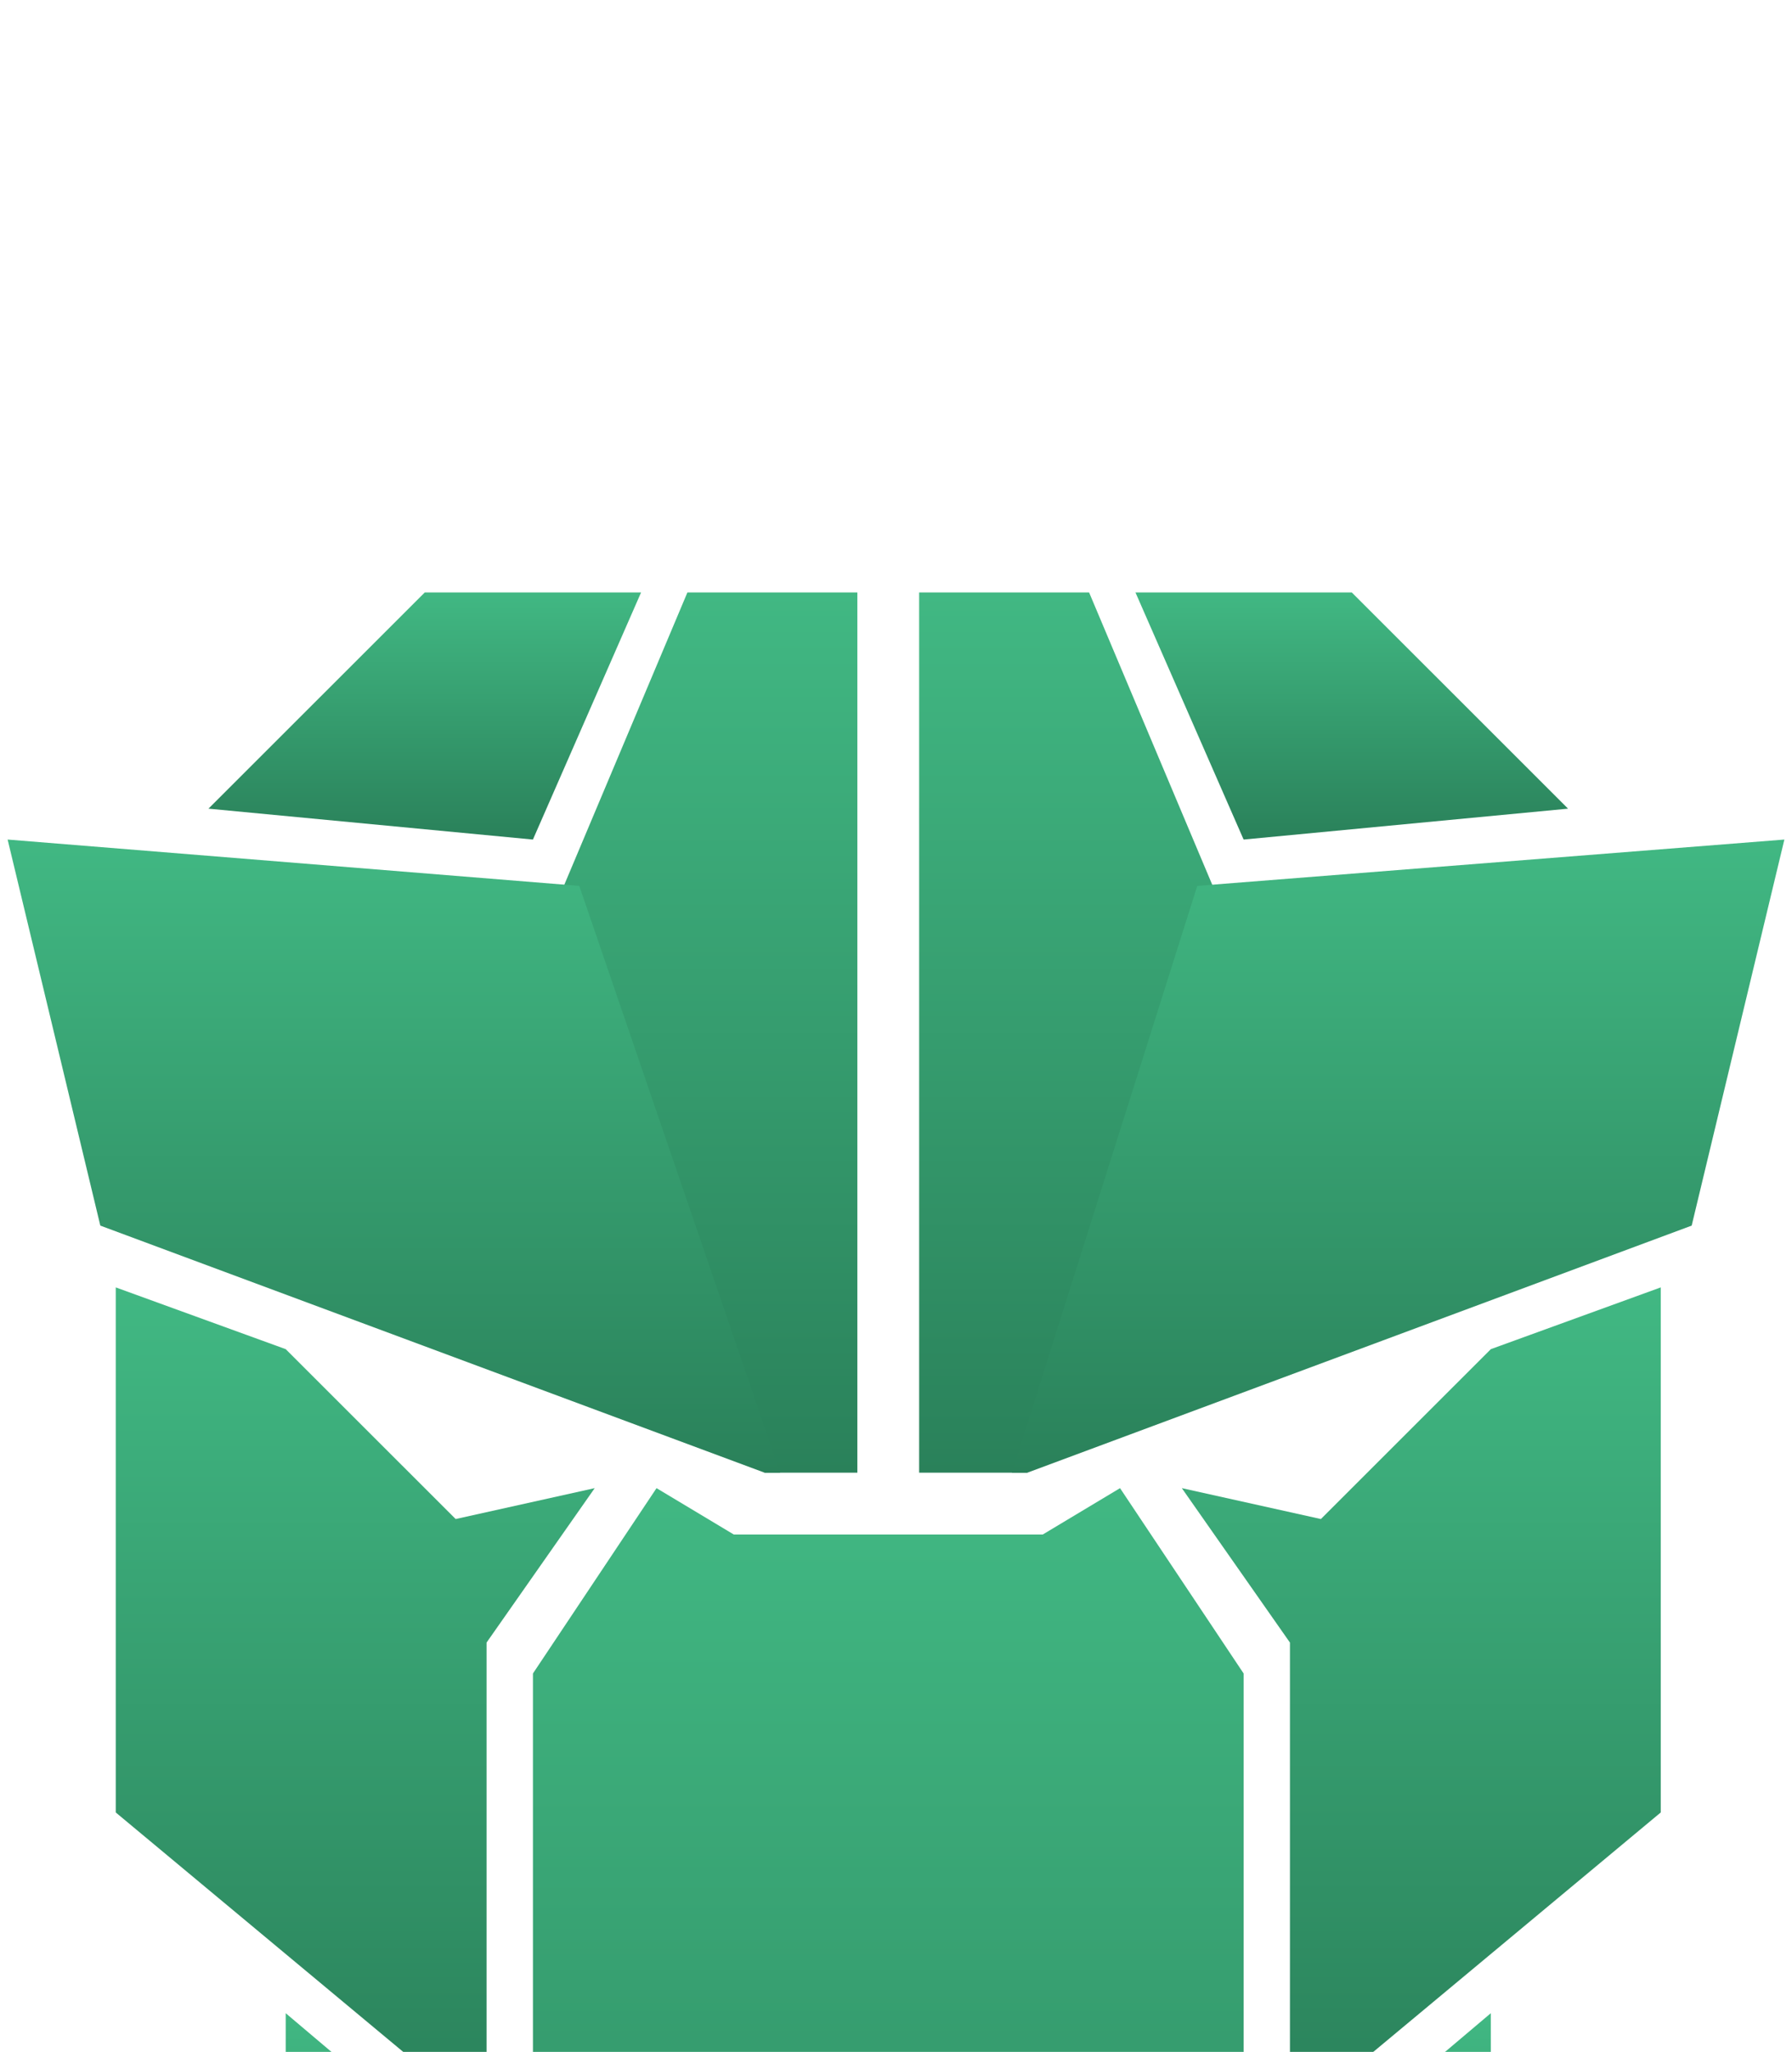
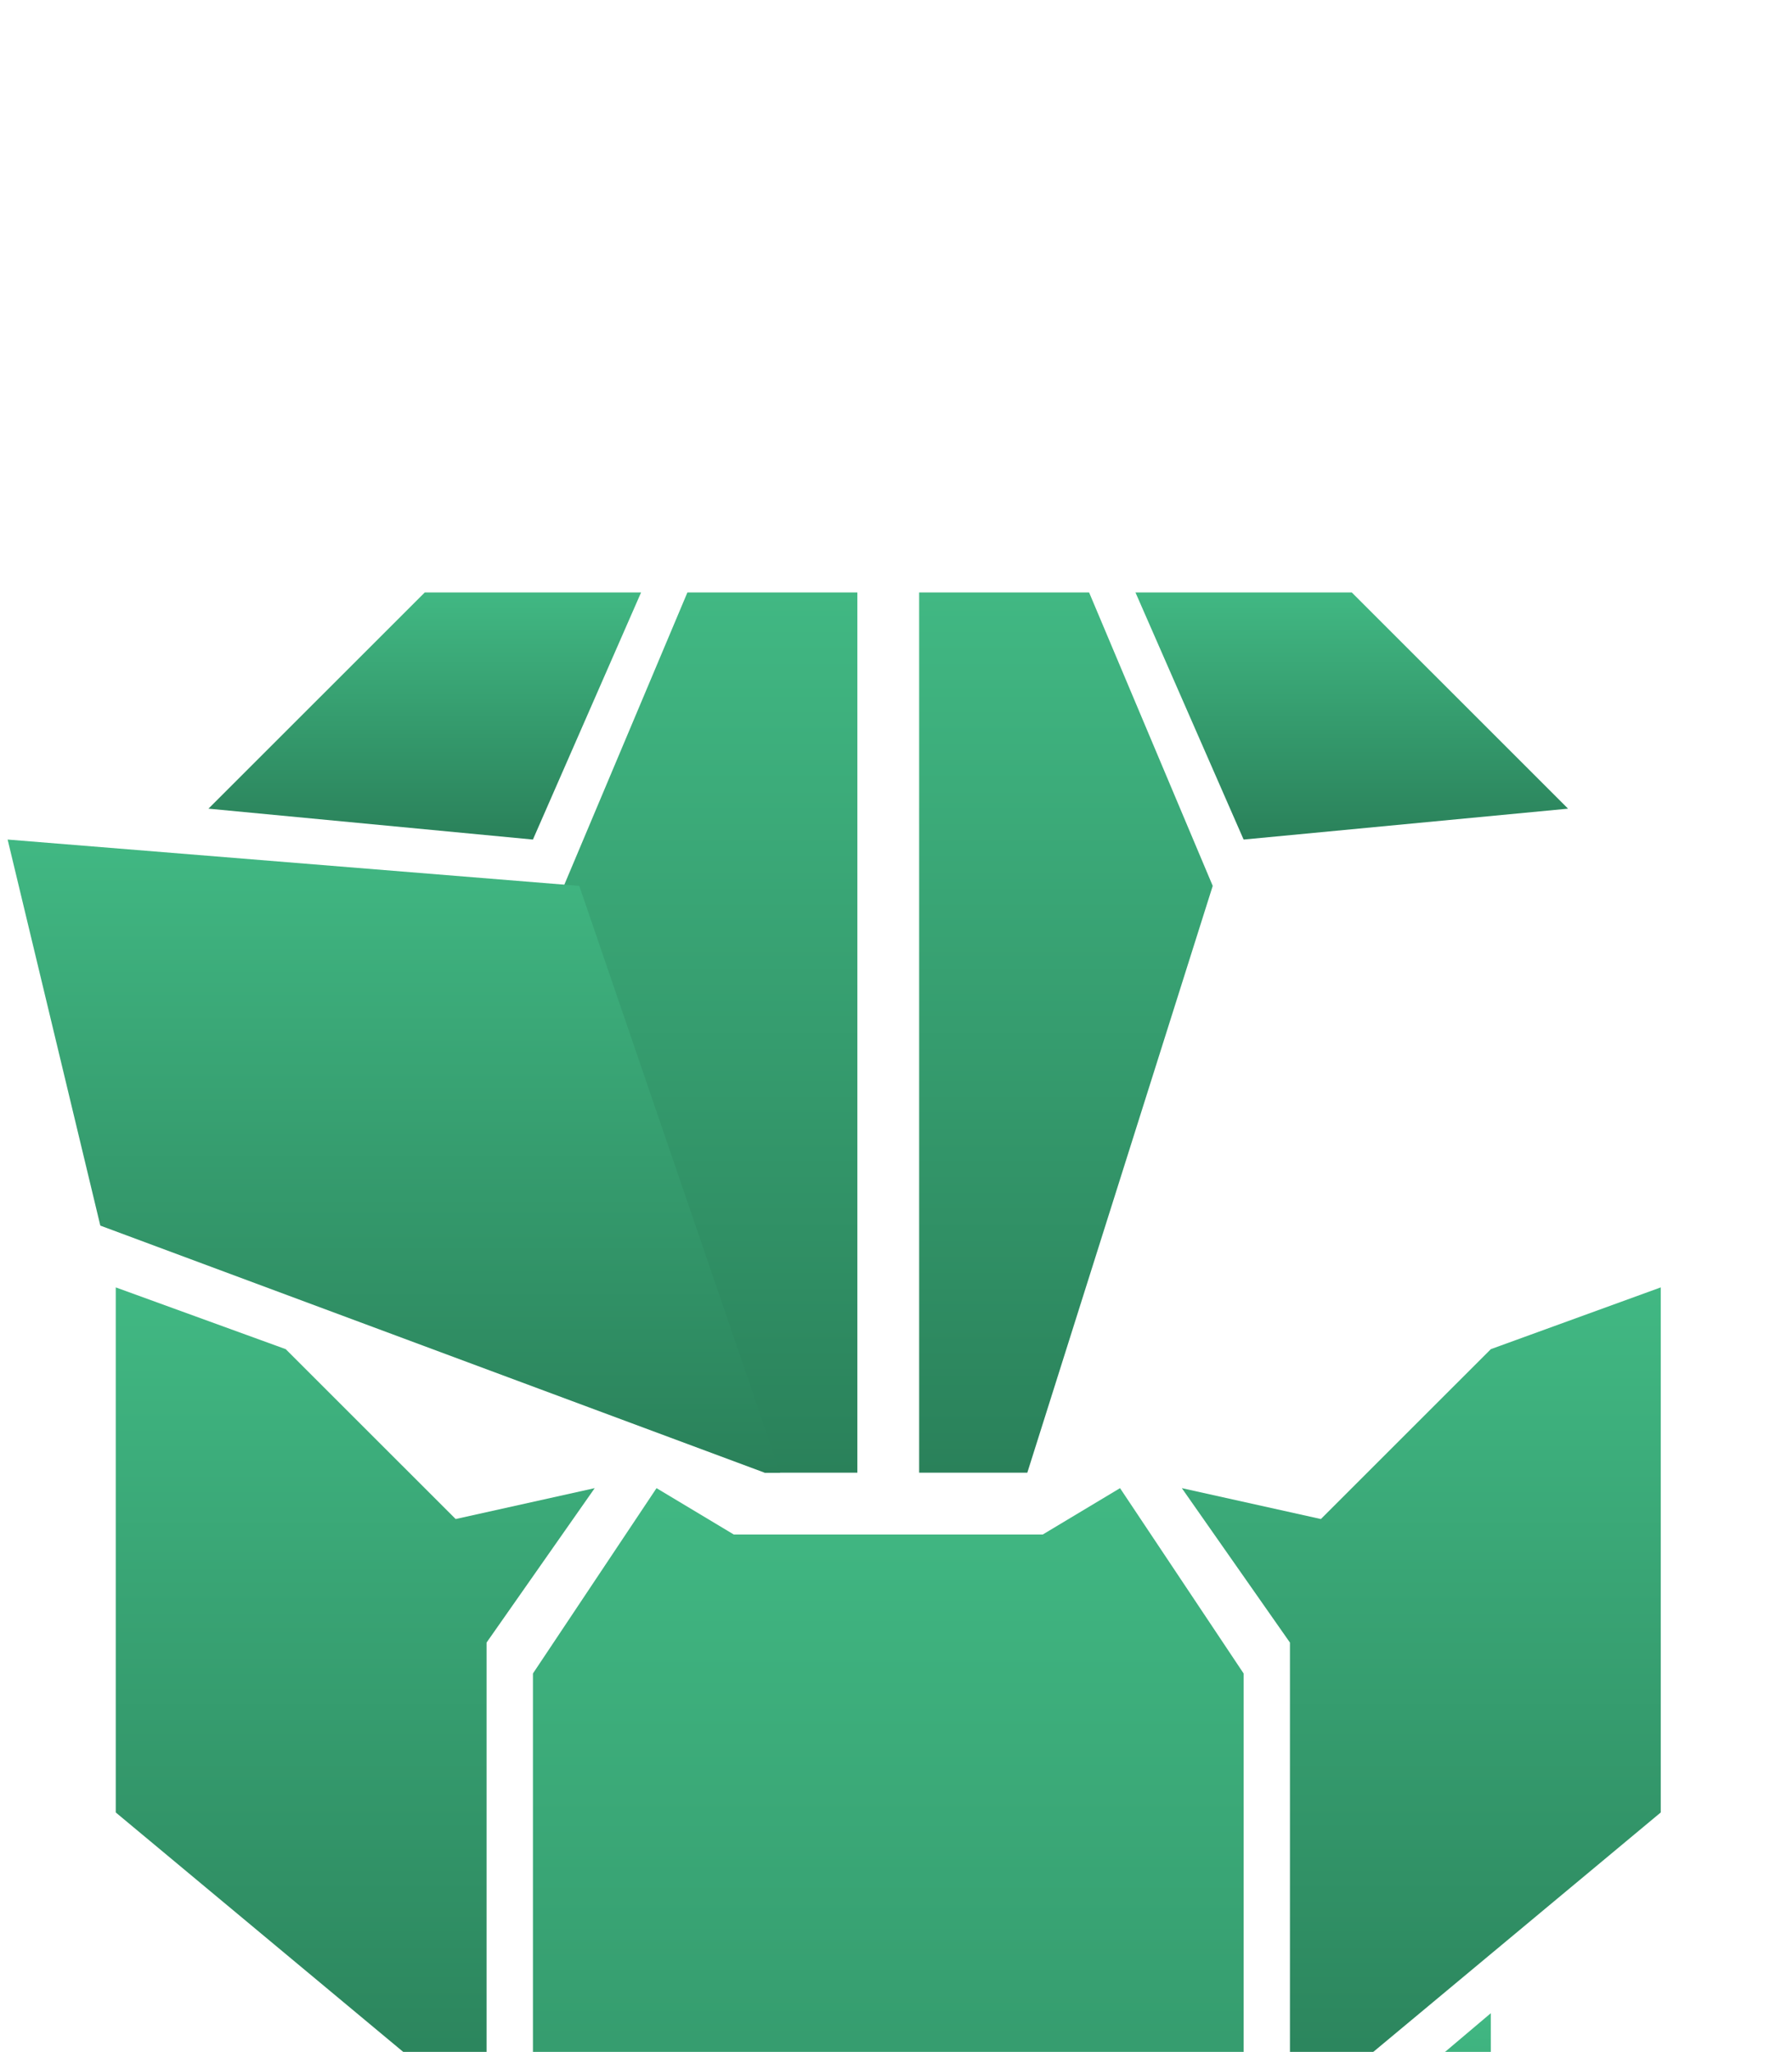
<svg xmlns="http://www.w3.org/2000/svg" width="62" height="71" viewBox="0 0 62 71" fill="none">
  <g filter="url(#filter0_i_2057_1623)">
    <path d="M45.7 32.561L40.889 31.492L44.63 36.836V53.401L57.459 42.714V24.546L51.58 26.683L45.7 32.561Z" fill="url(#paint0_linear_2057_1623)" />
    <path d="M15.765 32.561L20.576 31.492L16.834 36.836V53.401L4.005 42.714V24.546L9.885 26.683L15.765 32.561Z" fill="url(#paint1_linear_2057_1623)" />
    <path fill-rule="evenodd" clip-rule="evenodd" d="M18.439 37.905L22.715 31.492L25.387 33.096H36.078L38.751 31.492L43.027 37.905V61.95L39.82 66.76L36.078 70.5H25.387L21.646 66.76L18.439 61.95V37.905Z" fill="url(#paint2_linear_2057_1623)" />
    <path d="M44.63 63.553L51.579 56.607V49.66L44.63 55.538V63.553Z" fill="url(#paint3_linear_2057_1623)" />
-     <path d="M16.834 63.553L9.885 56.607V49.66L16.834 55.538V63.553Z" fill="url(#paint4_linear_2057_1623)" />
+     <path d="M16.834 63.553V49.66L16.834 55.538V63.553Z" fill="url(#paint4_linear_2057_1623)" />
    <path fill-rule="evenodd" clip-rule="evenodd" d="M23.783 0.5L19.507 10.653L26.456 30.958H29.663V0.5H23.783ZM31.801 0.5V30.958H35.543L41.958 10.653L37.681 0.5H31.801Z" fill="url(#paint5_linear_2057_1623)" />
    <path d="M26.456 30.958L3.471 22.408L0.264 9.05L20.042 10.653L26.991 30.958H26.456Z" fill="url(#paint6_linear_2057_1623)" />
-     <path d="M35.543 30.958L58.529 22.408L61.736 9.05L41.423 10.653L35.009 30.958H35.543Z" fill="url(#paint7_linear_2057_1623)" />
    <path d="M43.027 9.05L54.252 7.981L46.769 0.5H39.285L43.027 9.05Z" fill="url(#paint8_linear_2057_1623)" />
    <path d="M18.438 9.05L7.212 7.981L14.696 0.5H22.18L18.438 9.05Z" fill="url(#paint9_linear_2057_1623)" />
  </g>
  <defs>
    <filter id="filter0_i_2057_1623" x="0.264" y="0.5" width="61.472" height="85" filterUnits="userSpaceOnUse" color-interpolation-filters="sRGB">
      <feFlood flood-opacity="0" result="BackgroundImageFix" />
      <feBlend mode="normal" in="SourceGraphic" in2="BackgroundImageFix" result="shape" />
      <feColorMatrix in="SourceAlpha" type="matrix" values="0 0 0 0 0 0 0 0 0 0 0 0 0 0 0 0 0 0 127 0" result="hardAlpha" />
      <feOffset dy="20" />
      <feGaussianBlur stdDeviation="7.5" />
      <feComposite in2="hardAlpha" operator="arithmetic" k2="-1" k3="1" />
      <feColorMatrix type="matrix" values="0 0 0 0 0 0 0 0 0 0 0 0 0 0 0 0 0 0 0.2 0" />
      <feBlend mode="normal" in2="shape" result="effect1_innerShadow_2057_1623" />
    </filter>
    <linearGradient id="paint0_linear_2057_1623" x1="49.174" y1="24.546" x2="49.174" y2="53.401" gradientUnits="userSpaceOnUse">
      <stop stop-color="#41B883" />
      <stop offset="1" stop-color="#2A815A" />
    </linearGradient>
    <linearGradient id="paint1_linear_2057_1623" x1="12.291" y1="24.546" x2="12.291" y2="53.401" gradientUnits="userSpaceOnUse">
      <stop stop-color="#41B883" />
      <stop offset="1" stop-color="#2A815A" />
    </linearGradient>
    <linearGradient id="paint2_linear_2057_1623" x1="30.733" y1="31.492" x2="30.733" y2="70.5" gradientUnits="userSpaceOnUse">
      <stop stop-color="#41B883" />
      <stop offset="1" stop-color="#2A815A" />
    </linearGradient>
    <linearGradient id="paint3_linear_2057_1623" x1="48.105" y1="49.66" x2="48.105" y2="63.553" gradientUnits="userSpaceOnUse">
      <stop stop-color="#41B883" />
      <stop offset="1" stop-color="#2A815A" />
    </linearGradient>
    <linearGradient id="paint4_linear_2057_1623" x1="13.36" y1="49.66" x2="13.36" y2="63.553" gradientUnits="userSpaceOnUse">
      <stop stop-color="#41B883" />
      <stop offset="1" stop-color="#2A815A" />
    </linearGradient>
    <linearGradient id="paint5_linear_2057_1623" x1="30.732" y1="0.5" x2="30.732" y2="30.958" gradientUnits="userSpaceOnUse">
      <stop stop-color="#41B883" />
      <stop offset="1" stop-color="#2A815A" />
    </linearGradient>
    <linearGradient id="paint6_linear_2057_1623" x1="13.627" y1="9.05" x2="13.627" y2="30.958" gradientUnits="userSpaceOnUse">
      <stop stop-color="#41B883" />
      <stop offset="1" stop-color="#2A815A" />
    </linearGradient>
    <linearGradient id="paint7_linear_2057_1623" x1="48.372" y1="9.05" x2="48.372" y2="30.958" gradientUnits="userSpaceOnUse">
      <stop stop-color="#41B883" />
      <stop offset="1" stop-color="#2A815A" />
    </linearGradient>
    <linearGradient id="paint8_linear_2057_1623" x1="46.769" y1="0.5" x2="46.769" y2="9.05" gradientUnits="userSpaceOnUse">
      <stop stop-color="#41B883" />
      <stop offset="1" stop-color="#2A815A" />
    </linearGradient>
    <linearGradient id="paint9_linear_2057_1623" x1="14.696" y1="0.5" x2="14.696" y2="9.05" gradientUnits="userSpaceOnUse">
      <stop stop-color="#41B883" />
      <stop offset="1" stop-color="#2A815A" />
    </linearGradient>
  </defs>
</svg>